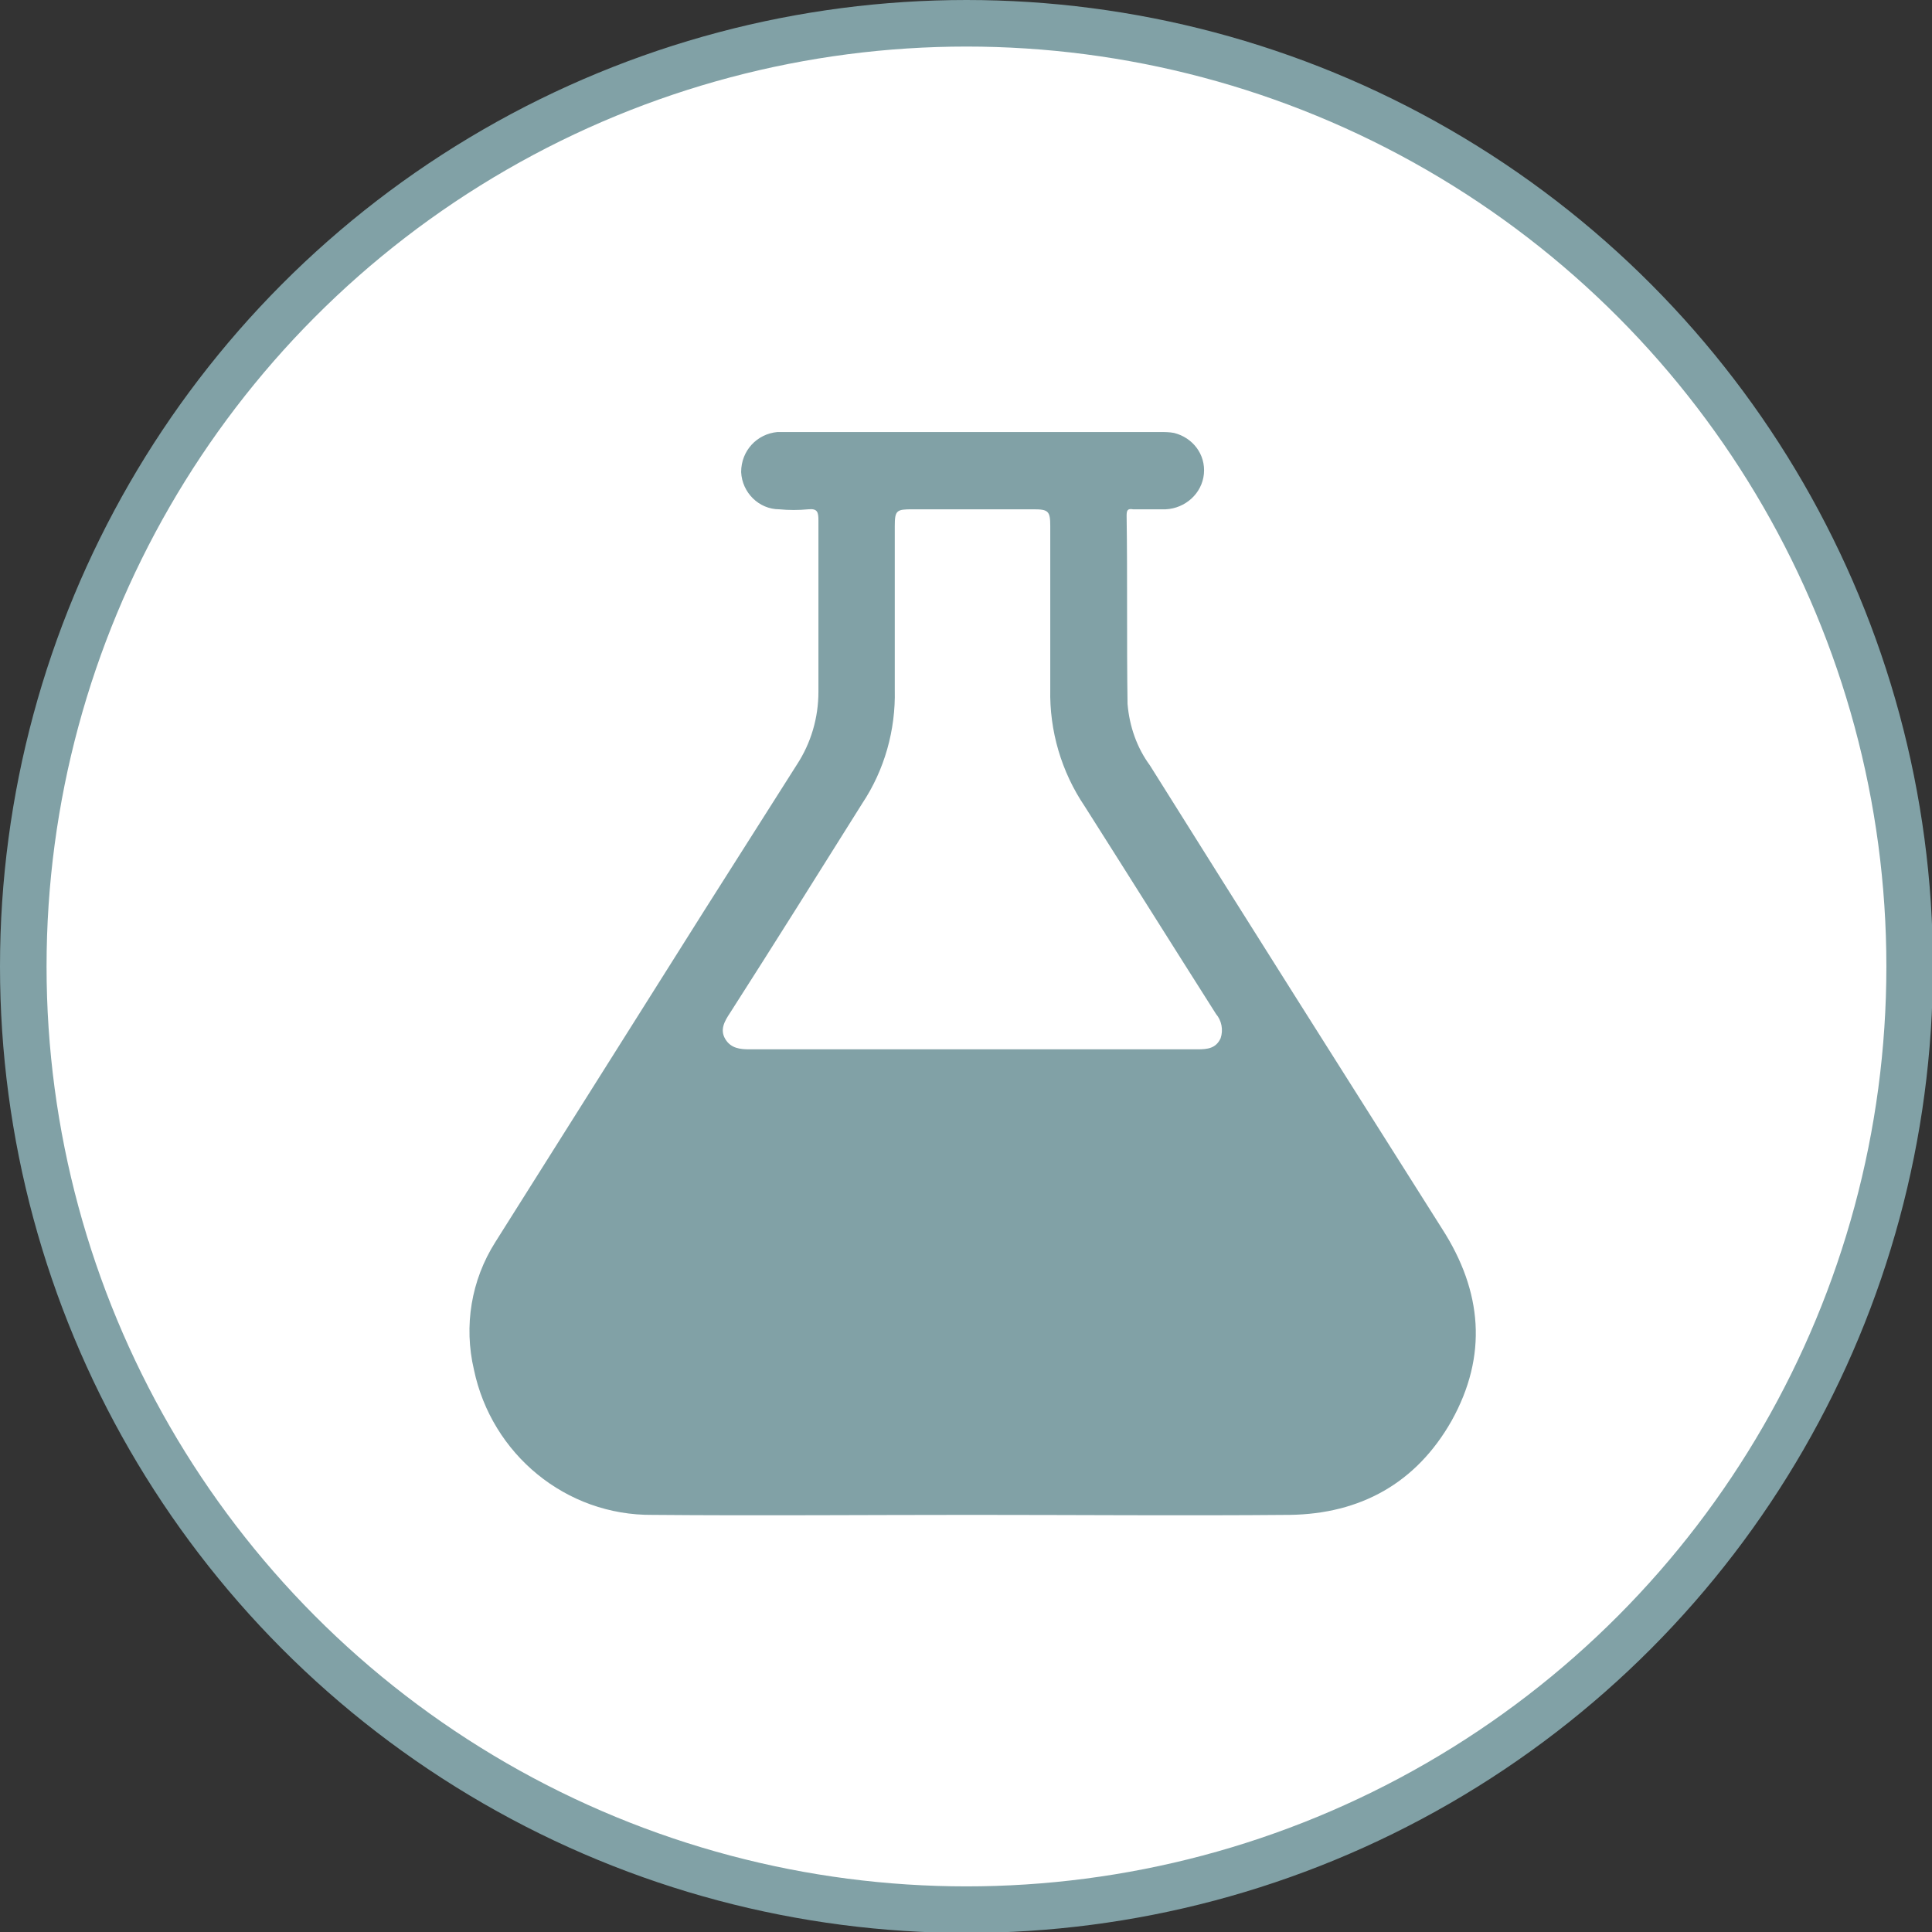
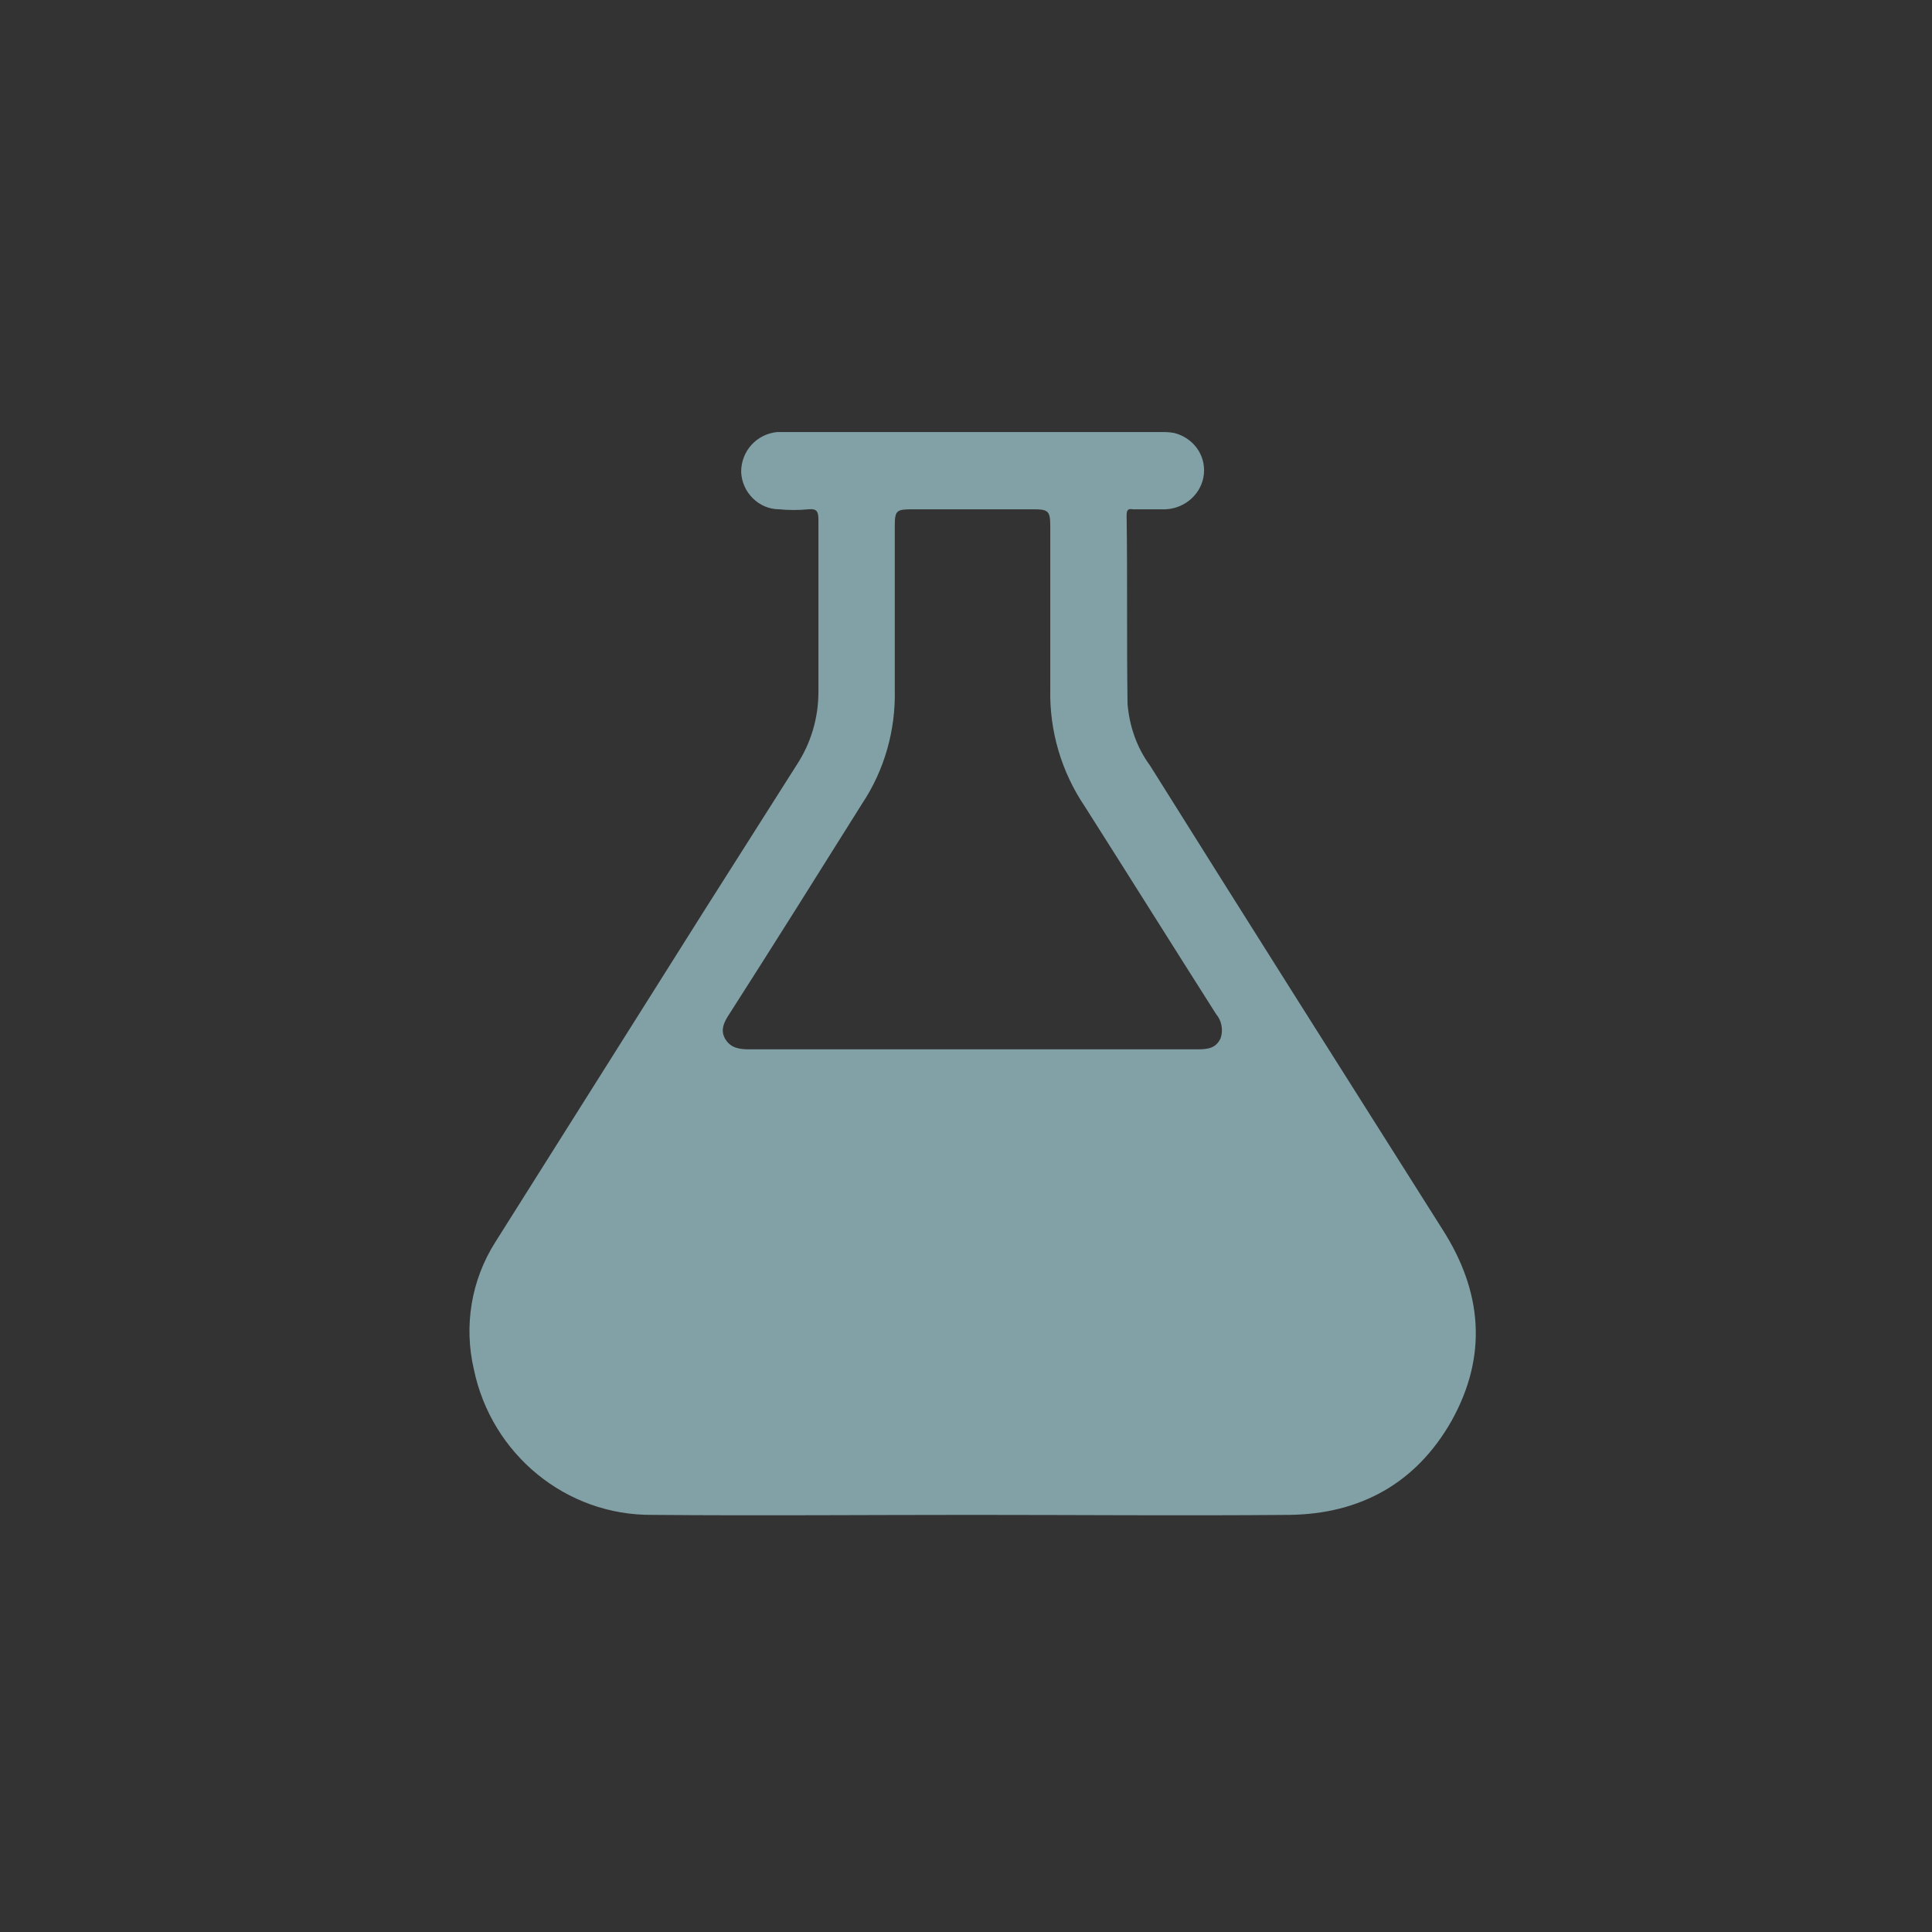
<svg xmlns="http://www.w3.org/2000/svg" version="1.1" id="圖層_1" x="0px" y="0px" viewBox="0 0 207.5 207.5" style="enable-background:new 0 0 207.5 207.5;" xml:space="preserve">
  <rect x="0" y="0" width="207.5" height="207.5" fill="#333333" stroke="none" />
  <style type="text/css"> .st0{fill:#FFFFFF;stroke:#81A1A6;stroke-width:5;stroke-miterlimit:10;} .st1{fill:#81A1A6;} </style>
-   <circle class="st0" cx="103.8" cy="103.8" r="101.3" />
-   <path class="st1" d="M154.9,132c-10.5-16.6-21-33.2-31.4-49.8c-1.4-1.9-2.2-4.2-2.4-6.6c-0.1-6.7,0-13.5-0.1-20.2 c0-0.6,0.1-0.8,0.7-0.7c1.2,0,2.3,0,3.5,0c2.1-0.1,3.9-1.7,4.1-3.8c0.2-2.1-1.2-3.9-3.2-4.4c-0.5-0.1-1-0.1-1.6-0.1h-40 c-0.3,0-0.7,0-1,0c-2.2,0.2-3.9,2-3.9,4.3c0.1,2.2,1.9,4,4.1,4c1,0.1,2.1,0.1,3.1,0c1-0.1,1.1,0.3,1.1,1.2c0,6.1,0,12.3,0,18.4 c0,2.8-0.8,5.5-2.3,7.8c-3.3,5.2-6.6,10.4-9.9,15.6c-7.5,11.9-15,23.8-22.5,35.7c-2.6,4.1-3.4,9-2.3,13.7 c1.9,9.1,9.9,15.7,19.2,15.6c11.4,0.1,22.9,0,34.3,0s22.7,0.1,34.1,0c7.6-0.1,13.6-3.4,17.4-10.1C159.8,145.6,159.2,138.7,154.9,132 z M131.1,111.5c-0.5,1.1-1.4,1.2-2.5,1.2c-8,0-16,0-24.1,0s-16.1,0-24,0c-1,0-2-0.1-2.6-1.1s-0.1-1.9,0.5-2.8 c4.8-7.5,9.5-15,14.2-22.5c2.4-3.6,3.6-7.9,3.5-12.2c0-5.9,0-11.7,0-17.6c0-1.7,0.2-1.8,1.9-1.8h13c1.6,0,1.8,0.2,1.8,1.8 c0,5.8,0,11.7,0,17.5c-0.1,4.5,1.2,8.9,3.7,12.6c4.7,7.4,9.4,14.9,14.1,22.3C131.2,109.6,131.4,110.6,131.1,111.5L131.1,111.5z" />
+   <path class="st1" d="M154.9,132c-10.5-16.6-21-33.2-31.4-49.8c-1.4-1.9-2.2-4.2-2.4-6.6c-0.1-6.7,0-13.5-0.1-20.2 c0-0.6,0.1-0.8,0.7-0.7c1.2,0,2.3,0,3.5,0c2.1-0.1,3.9-1.7,4.1-3.8c0.2-2.1-1.2-3.9-3.2-4.4c-0.5-0.1-1-0.1-1.6-0.1h-40 c-0.3,0-0.7,0-1,0c-2.2,0.2-3.9,2-3.9,4.3c0.1,2.2,1.9,4,4.1,4c1,0.1,2.1,0.1,3.1,0c1-0.1,1.1,0.3,1.1,1.2c0,6.1,0,12.3,0,18.4 c0,2.8-0.8,5.5-2.3,7.8c-3.3,5.2-6.6,10.4-9.9,15.6c-7.5,11.9-15,23.8-22.5,35.7c-2.6,4.1-3.4,9-2.3,13.7 c1.9,9.1,9.9,15.7,19.2,15.6c11.4,0.1,22.9,0,34.3,0s22.7,0.1,34.1,0c7.6-0.1,13.6-3.4,17.4-10.1C159.8,145.6,159.2,138.7,154.9,132 z M131.1,111.5c-0.5,1.1-1.4,1.2-2.5,1.2c-8,0-16,0-24.1,0s-16.1,0-24,0c-1,0-2-0.1-2.6-1.1s-0.1-1.9,0.5-2.8 c4.8-7.5,9.5-15,14.2-22.5c2.4-3.6,3.6-7.9,3.5-12.2c0-5.9,0-11.7,0-17.6c0-1.7,0.2-1.8,1.9-1.8h13c1.6,0,1.8,0.2,1.8,1.8 c0,5.8,0,11.7,0,17.5c-0.1,4.5,1.2,8.9,3.7,12.6c4.7,7.4,9.4,14.9,14.1,22.3C131.2,109.6,131.4,110.6,131.1,111.5L131.1,111.5" />
</svg>